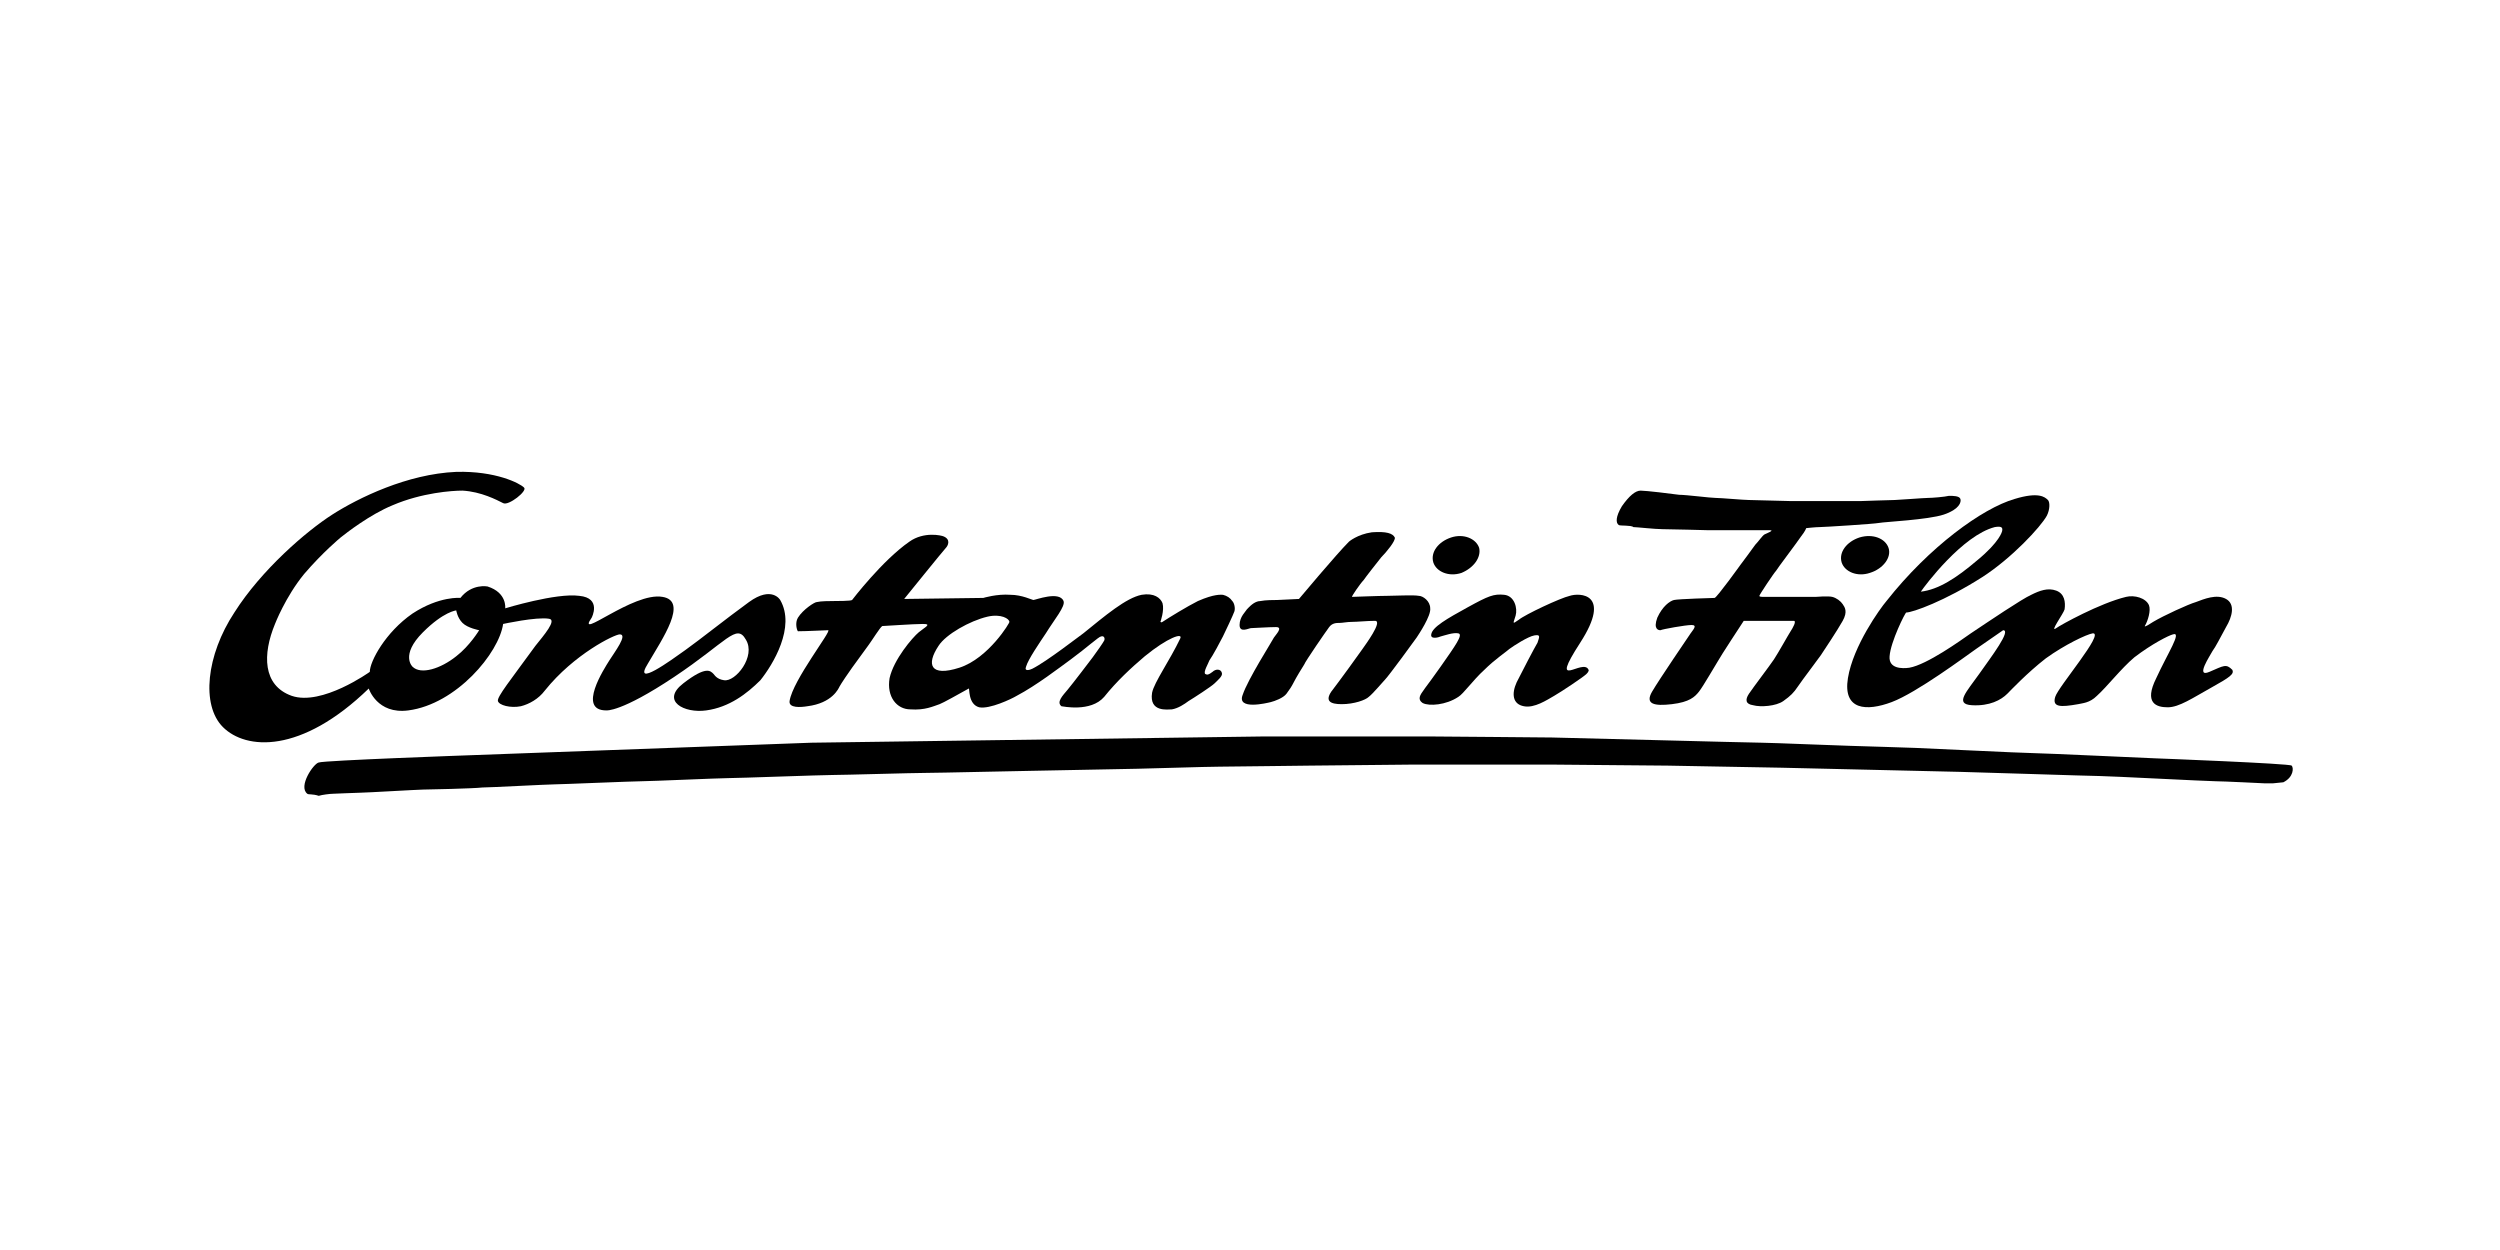
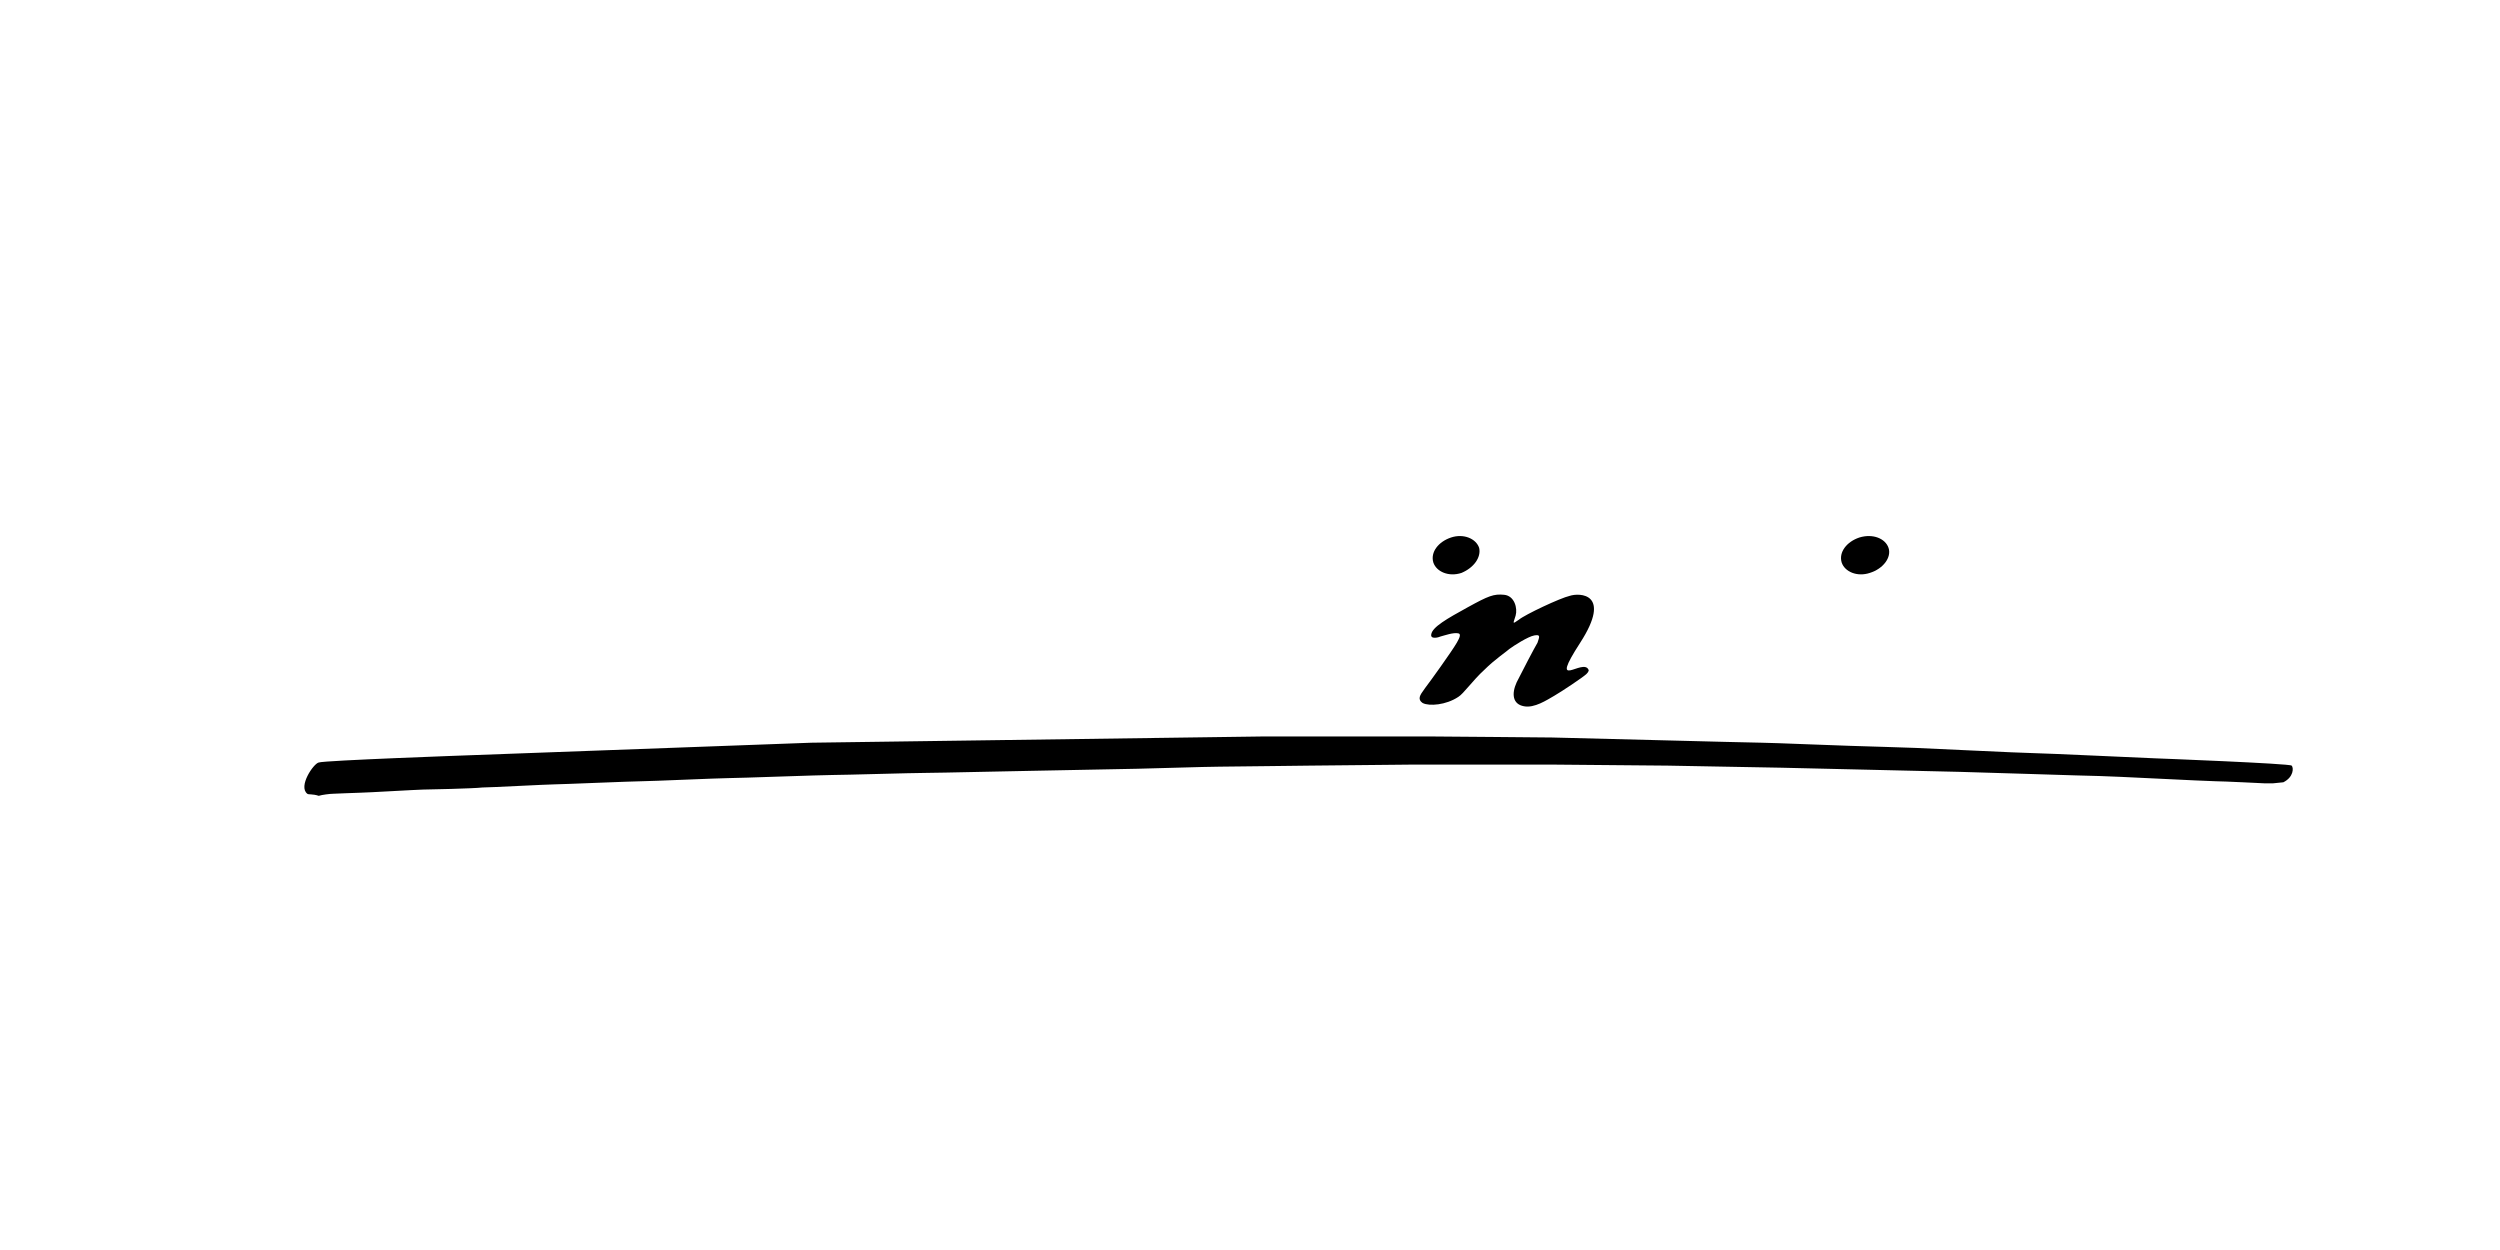
<svg xmlns="http://www.w3.org/2000/svg" id="Layer_1" x="0px" y="0px" viewBox="0 0 240 120" style="enable-background:new 0 0 240 120;" xml:space="preserve">
  <style type="text/css">	.st0{fill:#FFFFFF;}</style>
  <g>
    <rect class="st0" width="240" height="120" />
  </g>
  <g>
    <g>
      <path d="M29.5,76.2c-0.9-0.7,0.6-2.9,1.1-3c0.5-0.2,14.6-0.7,14.6-0.7l32.7-1.2l43.4-0.6c0,0,7.1,0,7.8,0c0.6,0,6.9,0,8.2,0    c1.4,0,11.2,0.1,11.7,0.1c0.5,0,19.2,0.5,20.1,0.5c0.9,0,8,0.3,8.5,0.3c0.5,0,6.1,0.2,6.3,0.2c0.3,0,10.4,0.5,11.3,0.5    c0.8,0,11.5,0.5,11.7,0.5c0.1,0,13,0.5,13.1,0.7c0.2,0.2,0.2,1.1-0.8,1.6l-1,0.1h-0.8c0,0-4-0.2-4.7-0.2c-0.7,0-10.3-0.5-11.1-0.5    c-0.8,0-12.8-0.4-13.4-0.4c-0.6,0-16.6-0.4-17.2-0.4c-0.6,0-10.4-0.2-10.9-0.2c-0.6,0-10.3-0.1-11.2-0.1c-1,0-12.7,0-13.2,0    c-0.5,0-9.3,0.1-10,0.1c-0.7,0-7.5,0.1-8.6,0.1c-1.2,0-7.4,0.2-7.9,0.2c-0.5,0-9.7,0.2-10.2,0.2c-0.5,0-9.1,0.2-10.2,0.2    c-1.1,0-7.9,0.2-8.9,0.2c-1,0-9.1,0.3-10,0.3c-0.8,0-7.5,0.3-8.3,0.3c-0.8,0-7.8,0.3-8.4,0.3c-0.6,0-6.2,0.3-6.9,0.3    c-0.8,0.1-5.3,0.2-5.7,0.2c-0.4,0-5.5,0.3-6,0.3c-0.5,0-2.3,0.1-2.6,0.1c-0.3,0-1.1,0.1-1.4,0.2C30,76.2,29.6,76.3,29.5,76.2" />
    </g>
-     <path d="M117.4,61.1c0.2-0.4,1-2.1,1.1-2.4c0.1-0.3,0-0.8-0.2-1c-0.2-0.3-0.5-0.5-0.9-0.6c-0.2,0-0.8-0.1-2.4,0.6   c-1,0.5-2.8,1.6-3.4,2c-0.1,0.1-0.2,0-0.2,0c0,0,0.4-1.1,0.2-1.8c-0.2-0.5-0.8-1-2-0.8c-1.5,0.3-3.5,2-5.6,3.7   c-0.3,0.2-3.5,2.7-4.9,3.4c-0.2,0.1-0.8,0.3-0.6-0.2c0.2-0.7,1.3-2.3,1.9-3.2c0.8-1.3,1.9-2.6,1.7-3.1c-0.4-1-2.7-0.1-2.9-0.1   c-0.1,0-1.1-0.5-2.2-0.5c-1.3-0.1-2.6,0.3-2.6,0.3l-7.6,0.1c0,0,3.8-4.7,4-4.9c0.2-0.2,0.5-0.8-0.2-1.1c-0.2-0.1-1.9-0.5-3.3,0.5   c-2.6,1.8-5.5,5.6-5.5,5.6c-0.1,0.1-1.5,0.1-1.8,0.1c-0.3,0-1.2,0-1.6,0.1c-0.2,0-1.3,0.7-1.8,1.5c-0.3,0.5-0.1,1.2,0,1.3   c0.9,0,2.6-0.1,2.9-0.1c0.4,0-3.4,4.8-3.7,6.8c-0.1,0.7,1.1,0.6,1.7,0.5c2.4-0.3,3-1.7,3.1-1.9c0.1-0.2,0.9-1.4,1.2-1.8   c0.3-0.4,1.3-1.8,1.6-2.2c0.3-0.4,1.1-1.7,1.3-1.8c0.2,0,3-0.2,3.9-0.2c0.9,0,0.2,0.3-0.4,0.8c-0.6,0.5-2.4,2.6-2.8,4.4   c-0.3,1.8,0.7,3,2,3c1.4,0.1,2.2-0.3,2.8-0.5c0.3-0.1,1.9-1,2.8-1.5c0.1-0.1-0.1,1.5,1,1.8c1,0.2,3.1-0.8,3.6-1.1   c1.9-1,4.1-2.7,5.2-3.5c1.5-1.1,2.7-2.2,2.9-2.2c0.3-0.1,0.4,0.2,0.3,0.4c-0.1,0.2-0.8,1.2-1.1,1.6c-0.3,0.4-1.9,2.5-2.4,3.1   c-0.5,0.6-1.1,1.2-0.6,1.6c0.1,0,2.8,0.6,4.1-0.9c1.2-1.5,2.6-2.8,3.9-3.9c2.2-1.8,3.7-2.3,3.4-1.7c-1,2.1-2.5,4.2-2.7,5.2   c-0.3,1.9,1.5,1.6,1.9,1.6c0.6-0.1,1.2-0.5,1.6-0.8c0.5-0.3,2.2-1.4,2.5-1.7c0.3-0.3,0.8-0.7,0.7-1c-0.1-0.4-0.6-0.4-0.9-0.1   c-0.4,0.3-0.5,0.3-0.7,0.2c-0.2-0.2,0.3-1,0.4-1.3C116.4,63,117.2,61.5,117.4,61.1 M92.1,64.1c-2.8,0.9-3.2-0.3-2-2.1   c0.7-1.1,3-2.4,4.7-2.8c1.3-0.3,2.1,0.2,2.1,0.5C97,59.7,94.9,63.2,92.1,64.1z" />
-     <path d="M124.7,57.5c0,0,3.6-4.3,4.8-5.5c0,0,0.8-0.7,2.2-0.9c1.4-0.1,2,0.1,2.2,0.5c0.1,0.3-0.8,1.4-1.3,1.9   c-0.4,0.5-1.5,1.9-1.7,2.2c-0.3,0.3-1.2,1.6-1.1,1.6c0.1,0,2.6-0.1,3.4-0.1c0.7,0,2.5-0.1,3,0c0.4,0,1.1,0.5,1.1,1.2   c0.1,0.7-1.1,2.5-1.3,2.8c-0.2,0.3-2.7,3.7-3,4c-0.2,0.2-1.2,1.4-1.6,1.7c-0.3,0.3-1.4,0.7-2.6,0.7c-1.1,0-1.6-0.3-1-1.2   c0.7-0.9,2.8-3.8,3-4.1c0.2-0.3,2-2.7,1.2-2.7c-0.7,0-1.7,0.1-2.2,0.1c-0.5,0-0.9,0.1-1.2,0.1c-0.3,0-0.7,0-1,0.4   c-0.3,0.4-2.3,3.3-2.4,3.6c-0.2,0.3-0.8,1.3-1,1.7c-0.2,0.4-0.4,0.7-0.7,1.1c-0.3,0.4-1.1,0.7-1.5,0.8c-0.4,0.1-3.3,0.8-2.7-0.7   c0.5-1.5,2.8-5.1,3-5.5c0.2-0.3,0.9-1,0.2-1s-2.2,0.1-2.4,0.1c-0.2,0-1.1,0.5-1.1-0.3c0-0.8,0.6-1.3,0.7-1.5   c0.2-0.2,0.7-0.8,1.3-0.8c0.5-0.1,1.3-0.1,1.6-0.1C122.7,57.6,124.7,57.5,124.7,57.5" />
    <path d="M137.4,60.9c0.1-0.7,1.5-1.5,3.5-2.6c2-1.1,2.5-1.3,3.5-1.2c1,0.1,1.3,1.3,1.1,2c-0.2,0.7-0.4,0.9,0.3,0.4   c0.6-0.5,4-2.1,4.9-2.3c0.9-0.3,4.1-0.3,1,4.5c-3.1,4.8,0.3,1.4,0.8,2.6c0,0,0.1,0.1-0.2,0.4c-0.3,0.3-2.4,1.7-3.1,2.1   c-0.7,0.4-1.9,1.2-2.9,1c-1.1-0.2-1.2-1.2-0.7-2.3c0.5-1,1.7-3.3,2-3.8c0.2-0.6,0.3-0.8-0.3-0.7c-0.6,0.1-2,1-2.4,1.3   c-0.2,0.2-1.4,1-2.4,2c-1.1,1-2,2.3-2.5,2.6c-1.2,0.8-2.8,0.9-3.4,0.6c0,0-0.4-0.2-0.3-0.6c0.1-0.4,0.6-0.9,2-2.9   c1.4-2,2.2-3.1,1.7-3.2c-0.5-0.1-1.3,0.2-1.7,0.3C138.1,61.2,137.3,61.4,137.4,60.9" />
-     <path d="M155.4,50.4c-0.3-0.2-0.3-0.8,0.3-1.8c0.7-1,1.3-1.5,1.8-1.5c0.5,0,3,0.3,3.7,0.4c0.7,0,3,0.3,3.5,0.3   c0.5,0,2.7,0.2,3.2,0.2c0.4,0,3.5,0.1,3.9,0.1c0.5,0,3.1,0,3.6,0c0.5,0,3.2,0,3.3,0c0.1,0,2.8-0.1,3.2-0.1c0.3,0,2.8-0.2,3.2-0.2   c0.4,0,1.6-0.1,2-0.2c0.4,0,1,0,1.1,0.3c0.1,0.3-0.1,1-1.6,1.5c-1.5,0.5-5.7,0.7-6.2,0.8c-0.5,0.1-5.3,0.4-5.7,0.4   c-0.4,0-1.3,0.1-1.3,0.1s-0.1,0.3-0.5,0.8c-0.4,0.6-2.3,3.1-2.4,3.3c-0.2,0.2-1.6,2.3-1.6,2.4c0,0.1,0.2,0.1,0.5,0.1   c0.3,0,4.9,0,4.9,0s1.2-0.1,1.6,0c0.4,0.1,0.8,0.4,1,0.7c0.2,0.3,0.5,0.7,0,1.6c-0.5,0.9-1.9,3-2.1,3.3c-0.2,0.3-1.8,2.4-2.2,3   c-0.4,0.6-0.7,0.9-1.4,1.4c-0.7,0.5-2.2,0.6-2.9,0.4c-0.7-0.1-0.8-0.5-0.4-1.1c0.4-0.6,2-2.7,2.4-3.3c0.4-0.6,1.4-2.4,1.6-2.7   c0.2-0.3,0.6-1,0.3-1c-0.4,0-4.8,0-4.8,0s-2.3,3.5-2.5,3.9c-0.2,0.3-1.4,2.4-1.8,2.9c-0.4,0.5-0.9,1-2.6,1.2   c-1.7,0.2-2.6,0-1.9-1.2c0.7-1.2,3.5-5.3,3.7-5.6c0.2-0.3,0.7-0.8,0.1-0.8c-0.6,0-2.8,0.4-3,0.5c-0.2,0-0.7-0.1-0.3-1.2   c0.5-1.1,1.2-1.6,1.6-1.7c0.4-0.1,3.8-0.2,3.9-0.2c0.2,0,2.5-3.2,2.5-3.2s1.2-1.6,1.4-1.9c0.3-0.3,0.7-0.9,0.9-1   c0.2-0.1,1-0.4,0.5-0.4c-0.4,0-5.9,0-5.9,0s-3.7-0.1-4.4-0.1s-2.5-0.2-2.8-0.2C156.6,50.4,155.5,50.5,155.4,50.4" />
    <path d="M181.3,52.6c-0.3-0.9-1.5-1.4-2.8-1c-1.2,0.4-2,1.4-1.7,2.4c0.3,0.9,1.5,1.4,2.7,1C180.8,54.6,181.6,53.5,181.3,52.6" />
    <path d="M142,52.6c-0.3-0.9-1.5-1.4-2.7-1c-1.2,0.4-2,1.4-1.7,2.4c0.3,0.9,1.5,1.4,2.7,1C141.5,54.5,142.2,53.5,142,52.6" />
-     <path d="M212.1,64.5c-1.4,0.6,0.1-1.6,0.3-2c0.3-0.4,0.7-1.2,1.3-2.3c0.6-1,0.9-2.2,0-2.7c-0.9-0.5-2.1,0-2.9,0.3   c-0.7,0.2-3.1,1.3-4.1,1.9c-0.9,0.6-0.8,0.4-0.8,0.4c0.3-0.5,0.6-1.5,0.4-2c-0.3-0.7-1.4-1-2.2-0.8c-2.5,0.6-6.3,2.7-6.7,3   c-0.7,0.5,0.7-1.4,0.8-1.8c0.1-0.7,0-1.5-0.8-1.8c-0.8-0.3-1.6,0-2.4,0.4c-0.9,0.4-4,2.5-5.8,3.7c-1,0.7-4.2,3-5.9,3.3   c-0.7,0.1-2,0.1-1.9-1.1c0.1-1.4,1.5-4.2,1.6-4.2c0.6,0,3.7-1.1,7.3-3.4c2.8-1.8,5.6-4.8,6.2-5.9c0.3-0.6,0.3-1.3,0.1-1.5   c-0.3-0.3-0.9-0.8-3.2-0.1c-3.1,0.9-8.2,4.6-12.3,9.8c-0.6,0.7-3.2,4.3-3.7,7.4c-0.5,3.1,1.8,3.2,4.2,2.3c2.4-0.9,7.1-4.4,8.1-5.1   c1-0.7,2.6-1.8,2.6-1.8c0.8,0-1.1,2.5-2.3,4.2c-1.2,1.7-2.4,2.9-0.7,3c1.7,0.1,2.8-0.5,3.4-1.1c0.3-0.3,1.9-2,3.7-3.4   c1.8-1.3,3.9-2.3,4.5-2.4c1.2-0.1-3.3,5.1-3.6,6.1c-0.3,1,0.5,1,2.2,0.7c0.4-0.1,1.1-0.1,1.8-0.8c1-0.9,2.3-2.6,3.6-3.7   c1.7-1.3,3.3-2.1,3.7-2.2c0.9-0.3-0.5,1.8-1.6,4.2c-1.2,2.4,0,2.8,1.1,2.8c1.1,0,2.4-0.9,4.2-1.9c1.8-1,2.2-1.3,2-1.7   C213.7,63.7,213.5,63.9,212.1,64.5 M184.4,56.8c0.4-0.6,4-5.4,7.1-6.2c0.6-0.1,0.8,0,0.7,0.4c0,0-0.2,1-2.4,2.8   C187.8,55.5,186.1,56.6,184.4,56.8C184.3,56.9,184.3,56.9,184.4,56.8z" />
-     <path d="M74.9,57.6c0,0-0.8-1.4-3,0.2c-2.2,1.6-4.7,3.6-6.1,4.6c-1.4,1-5.1,3.7-3.6,1.3c1.4-2.4,3.9-6,1.4-6.4   c-2.8-0.5-8.4,4.3-6.8,2c0,0,1-1.9-1.2-2.1c-2.2-0.3-7.1,1.2-7.1,1.2s0.2-1.5-1.7-2.1c0,0-1.5-0.3-2.6,1.1c0,0-2-0.2-4.6,1.5   c-2.6,1.8-4.1,4.6-4.1,5.6c0,0-4.6,3.3-7.5,2.3c-2.8-1-2.8-4-1.6-6.9c0,0,1-2.6,2.8-4.8c1.8-2.1,3.5-3.5,3.5-3.5   c0.5-0.4,2.8-2.2,5-3.1c2.8-1.2,5.7-1.4,6.7-1.4c1.8,0.1,3.3,0.9,3.9,1.2c0.5,0.3,2.4-1.2,2-1.5c-0.4-0.4-2.7-1.6-6.5-1.5   c-4.7,0.2-9.4,2.5-11.9,4.1c-2.5,1.6-6.8,5.3-9.4,9.4c-2.7,4.1-3.2,8.9-1.1,11c2.2,2.2,7.5,2.6,14-3.7c0,0,0.8,2.5,3.8,2.1   c4.6-0.6,8.7-5.5,9.1-8.3c0,0,3.2-0.7,4.4-0.5c0.8,0.1-0.5,1.6-1.3,2.6c-2.4,3.3-3.7,4.9-3.6,5.3c0.1,0.4,1.2,0.7,2.2,0.5   c0.8-0.2,1.7-0.7,2.3-1.5c2.8-3.5,6.7-5.4,7.2-5.4c0.8,0-0.5,1.7-1,2.5c-0.5,0.8-3.1,4.8-0.3,4.8c0,0,1.4,0.2,6.5-3.2   c5.1-3.4,6-5.2,6.9-3.6c1,1.6-1,4.1-2.1,3.9c-0.7-0.1-0.9-0.5-1-0.6c-0.3-0.3-0.7-0.8-2.9,0.9c-2.2,1.7,0.1,2.9,2.2,2.6   c2.2-0.3,3.9-1.6,5.2-2.9C74.2,63.8,76.4,60.2,74.9,57.6 M43.8,63c-1.5,1.2-3.4,1.8-4.2,1c0,0-1.2-1.1,1-3.3c2-2,3.2-2.1,3.2-2.1   s0.1,0.7,0.6,1.2c0.5,0.5,1.6,0.7,1.6,0.7S45.1,62,43.8,63z" />
  </g>
</svg>